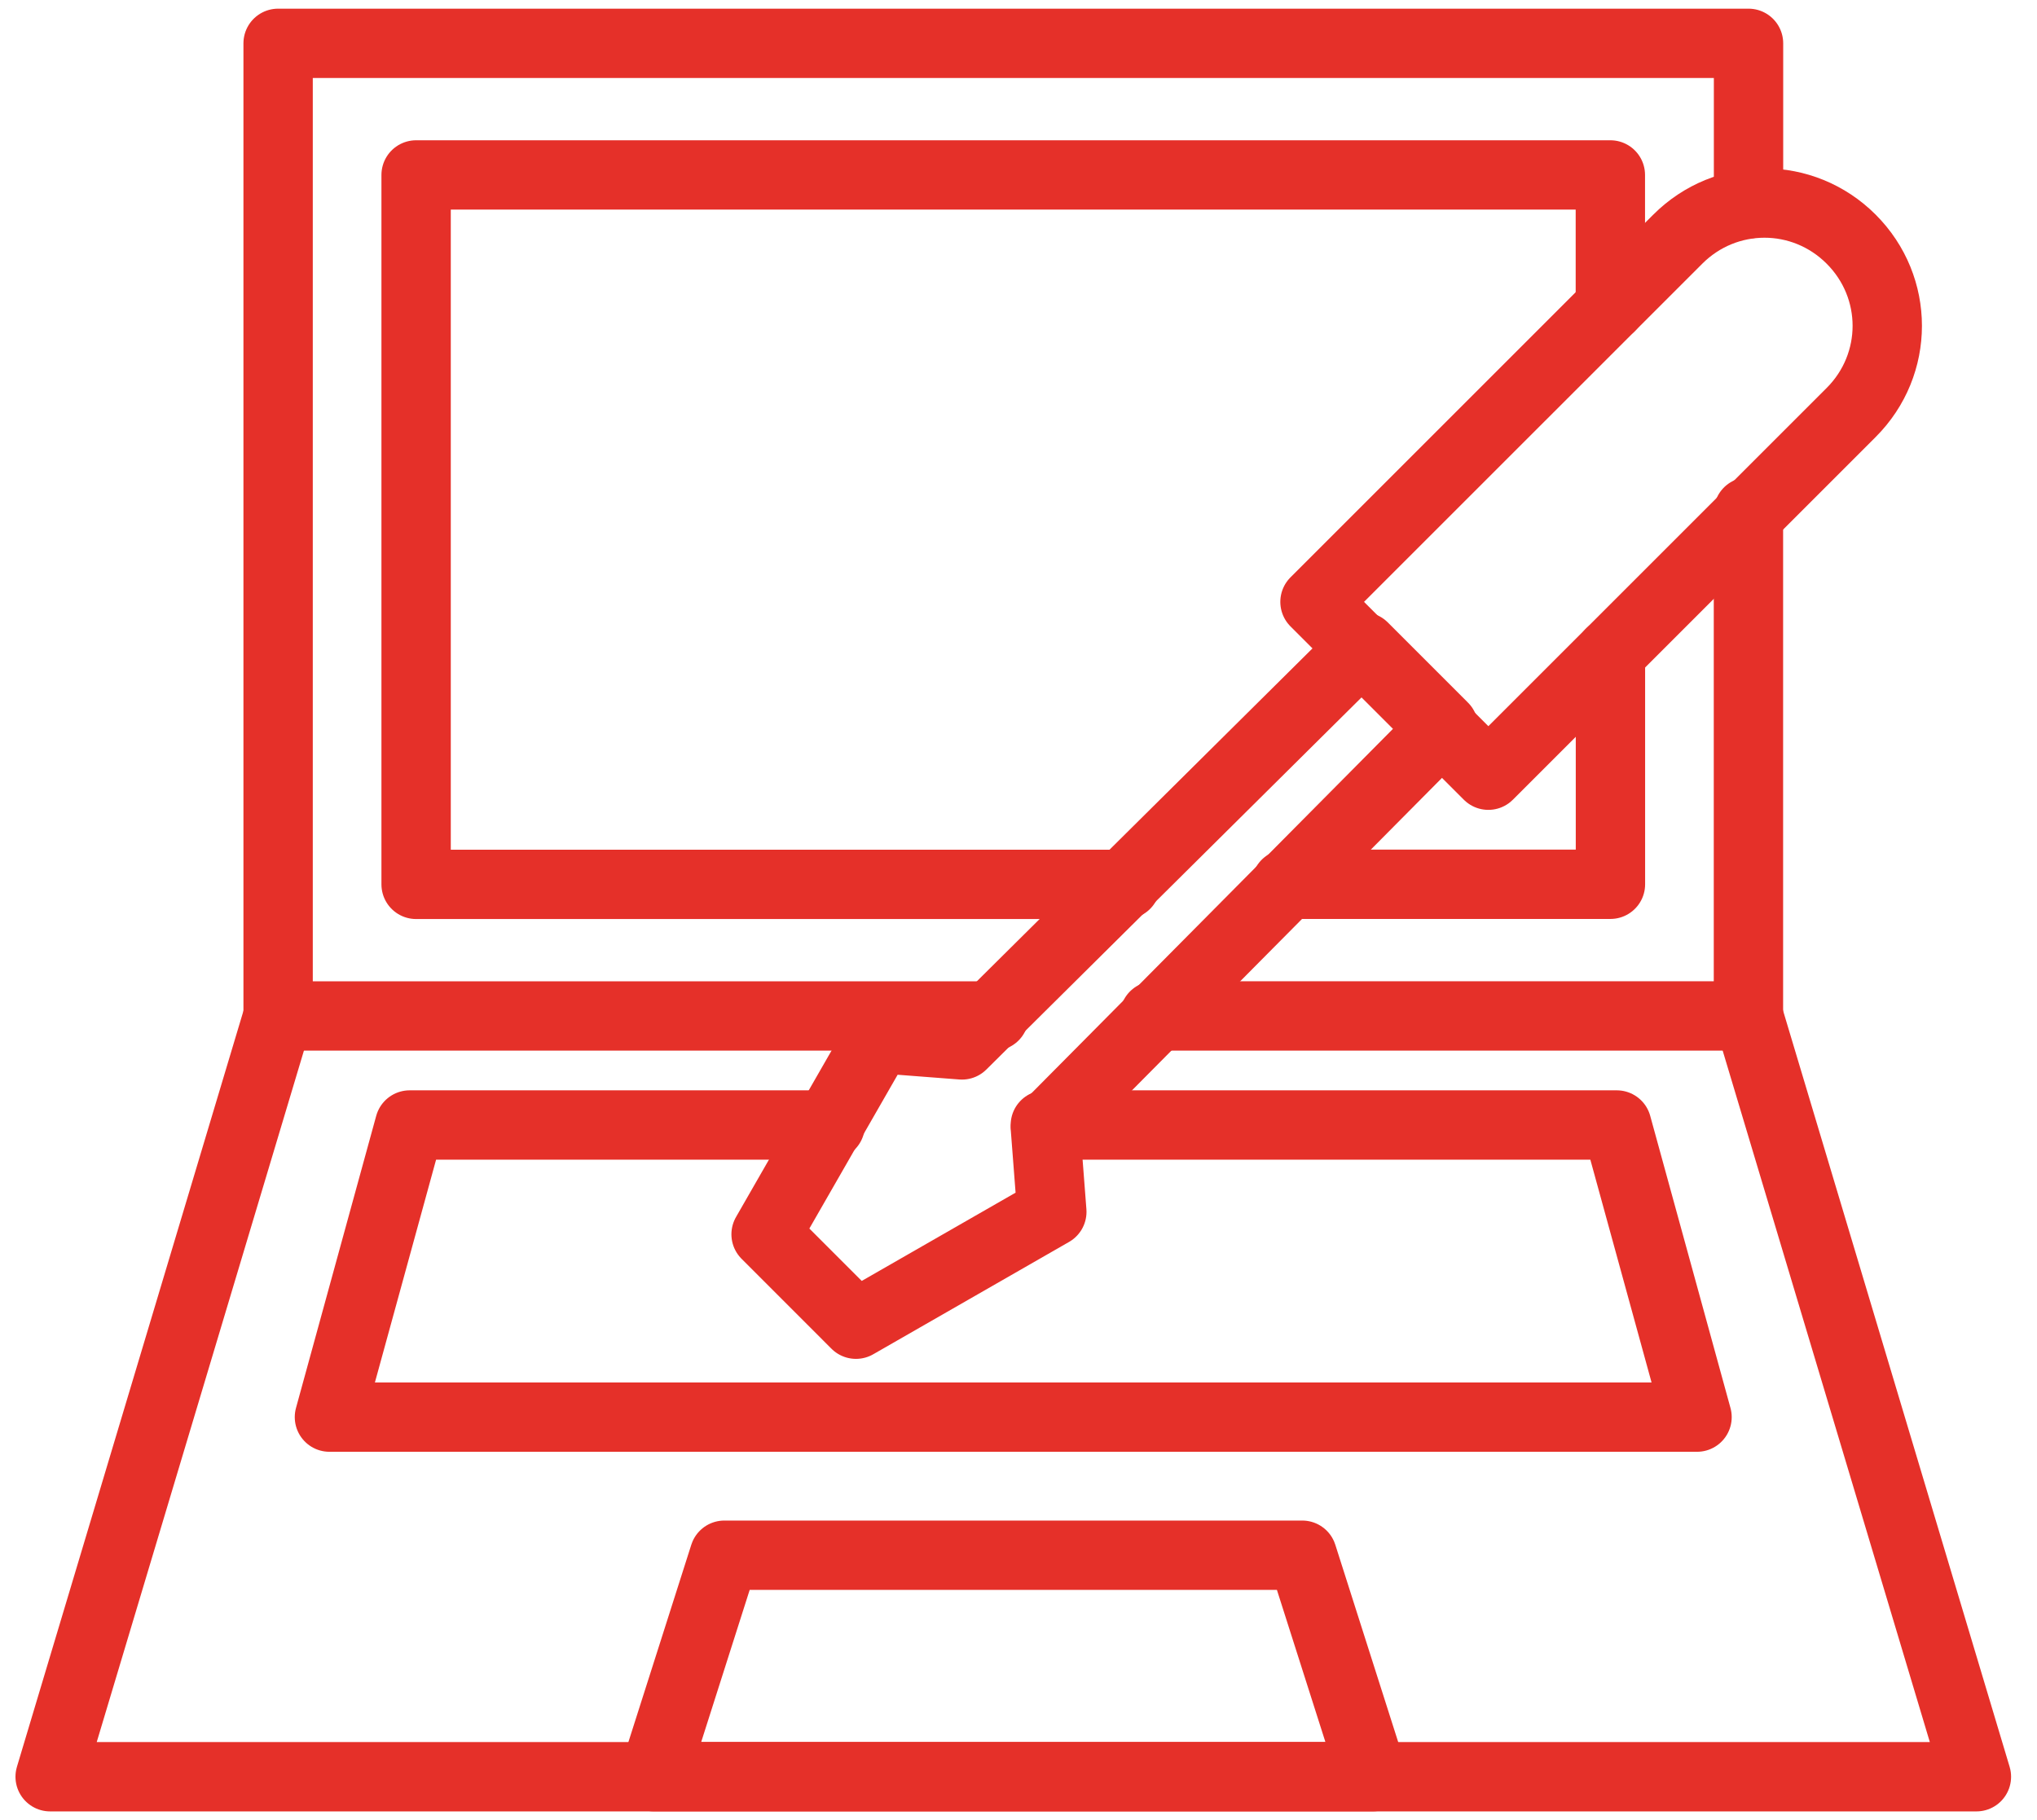
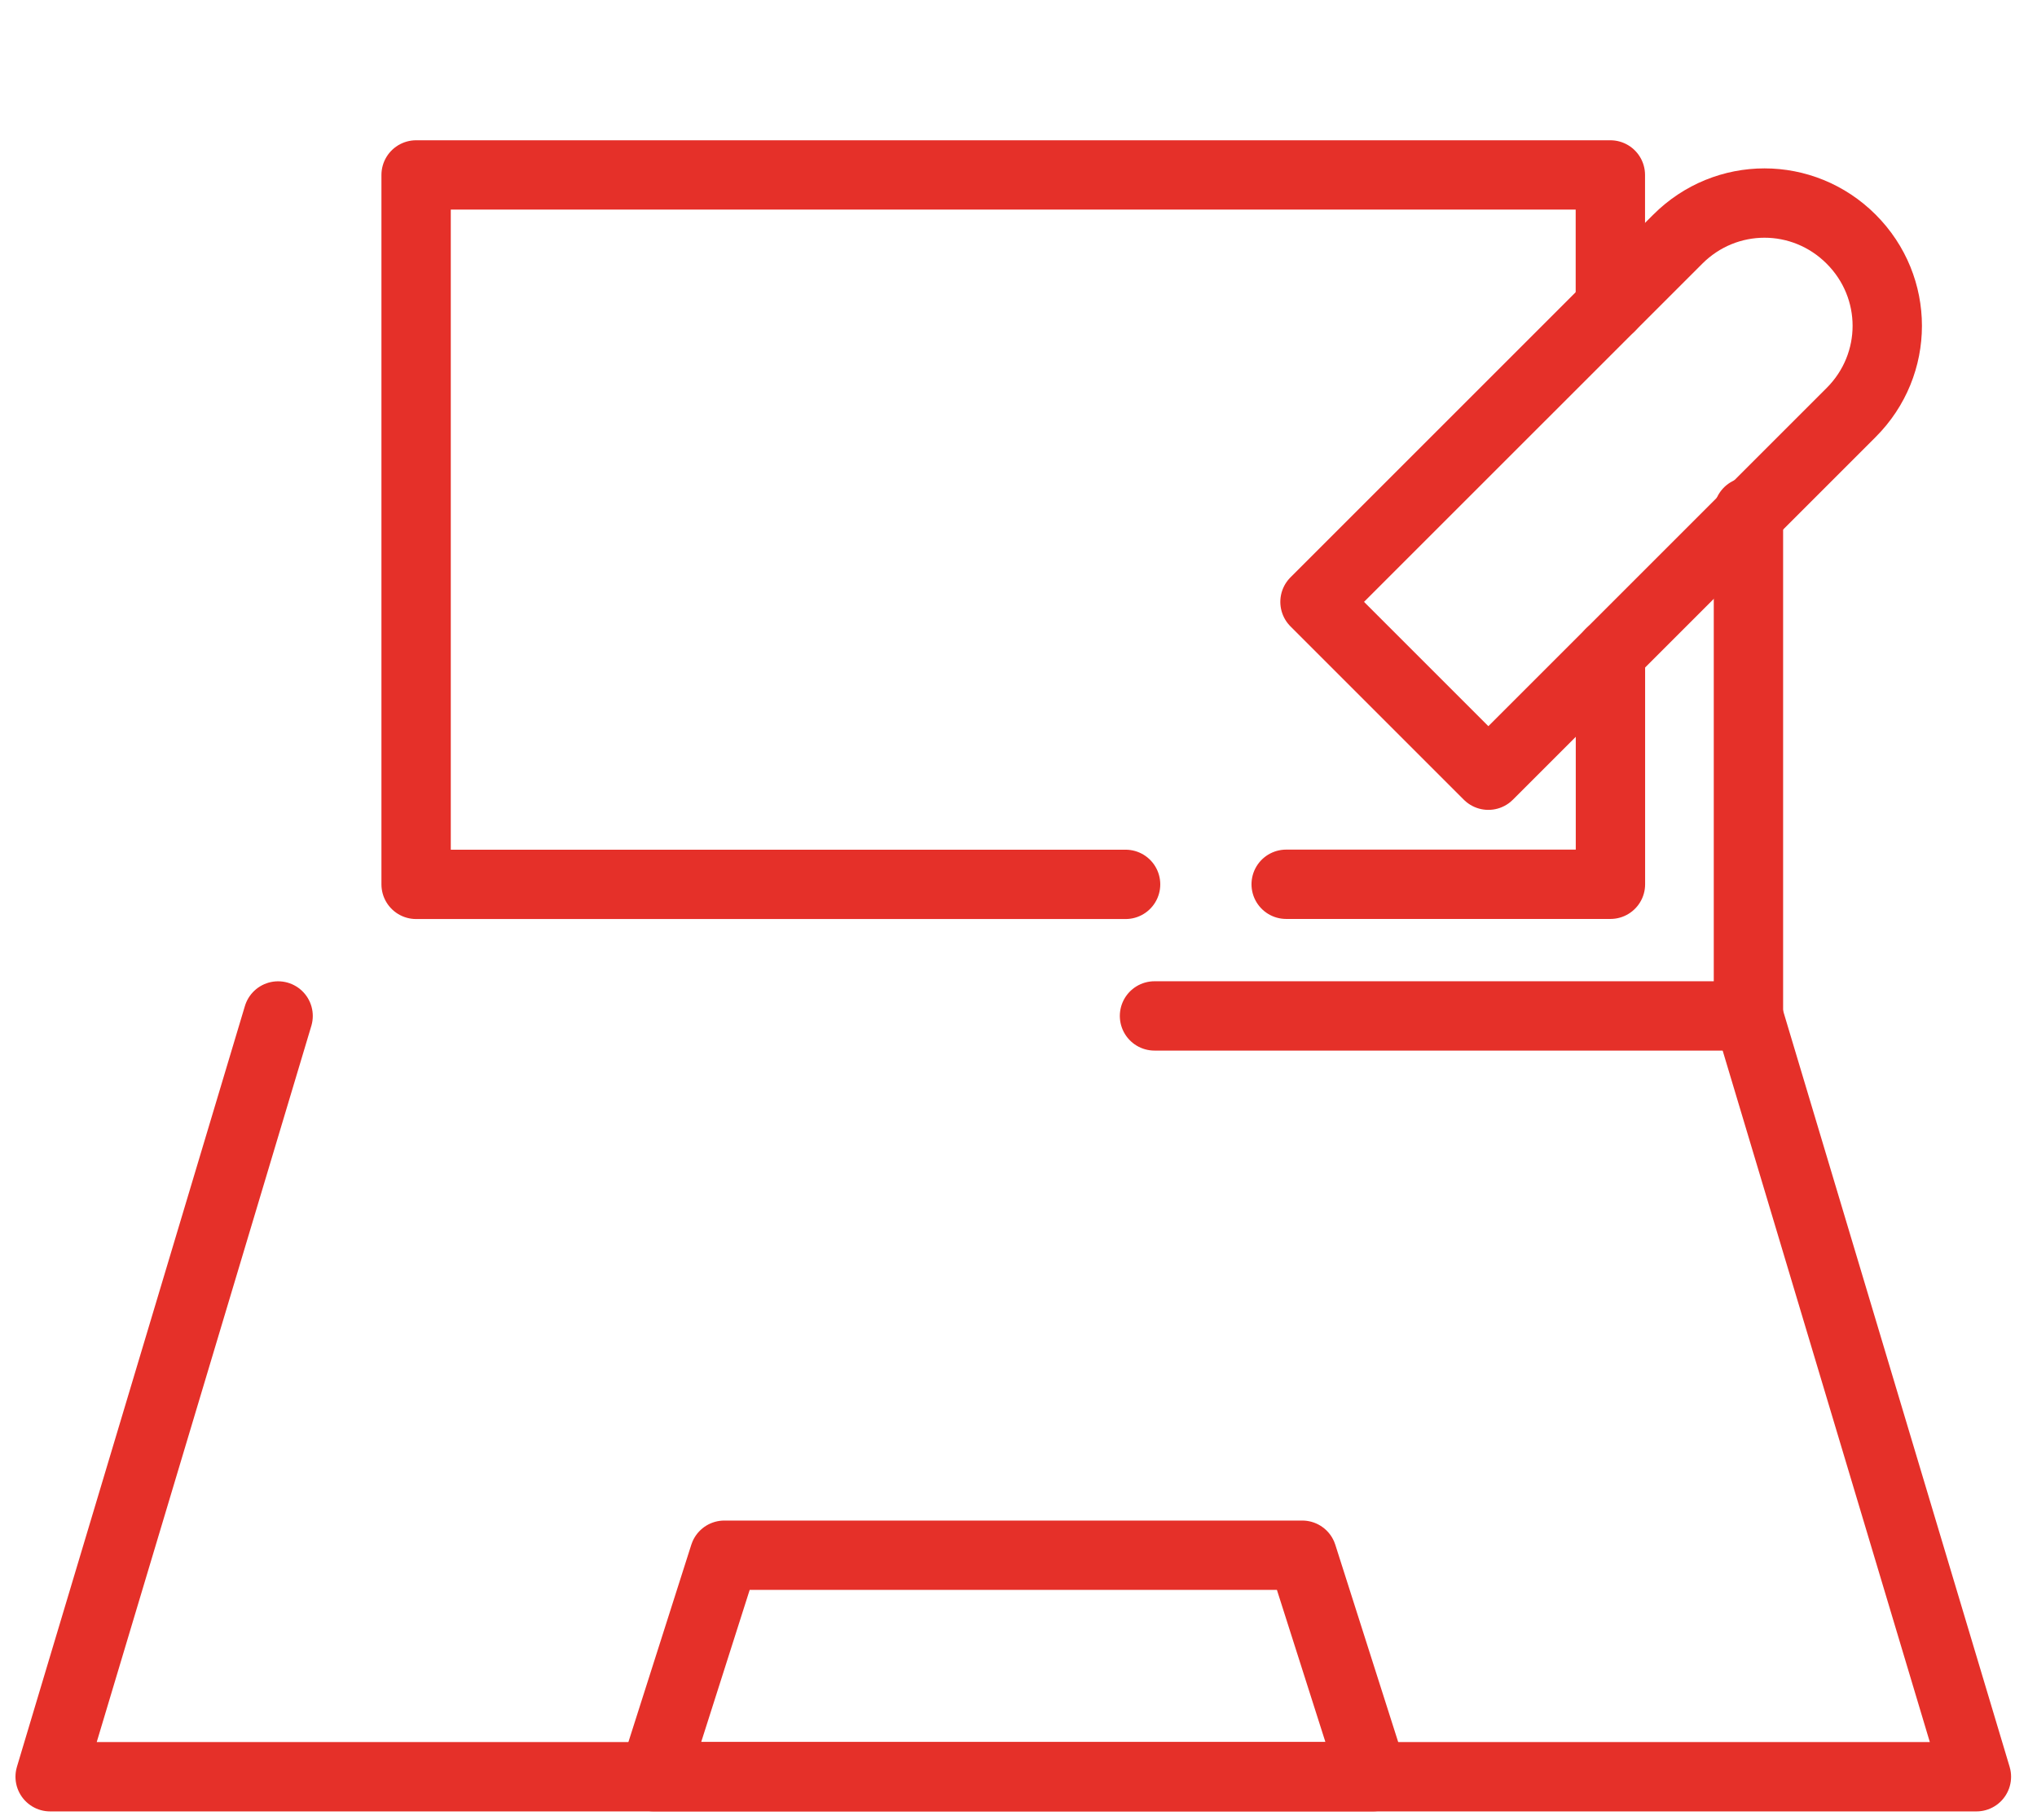
<svg xmlns="http://www.w3.org/2000/svg" width="47" height="42" viewBox="0 0 47 42" fill="none">
-   <path d="M22.936 23.445H6.417V1H40.344V4.704" stroke="#E53029" stroke-width="1.6" stroke-miterlimit="10" stroke-linecap="round" stroke-linejoin="round" />
  <path d="M40.342 11.815V23.444H26.638" stroke="#E53029" stroke-width="1.6" stroke-miterlimit="10" stroke-linecap="round" stroke-linejoin="round" />
  <path d="M25.971 20.408H9.601V4.037H37.156V7.074" stroke="#E53029" stroke-width="1.6" stroke-miterlimit="10" stroke-linecap="round" stroke-linejoin="round" />
  <path d="M37.158 15.072V20.406H29.676" stroke="#E53029" stroke-width="1.6" stroke-miterlimit="10" stroke-linecap="round" stroke-linejoin="round" />
  <path d="M40.343 23.445L45.602 41.001H1.157L6.417 23.445" stroke="#E53029" stroke-width="1.6" stroke-miterlimit="10" stroke-linecap="round" stroke-linejoin="round" />
-   <path d="M24.119 25.961H37.304L39.156 32.702H7.601L9.452 25.961H19.156" stroke="#E53029" stroke-width="1.6" stroke-miterlimit="10" stroke-linecap="round" stroke-linejoin="round" />
  <path d="M31.676 41H15.084L16.713 35.889H30.047L31.676 41Z" stroke="#E53029" stroke-width="1.6" stroke-miterlimit="10" stroke-linecap="round" stroke-linejoin="round" />
  <path d="M42.712 5.519C43.823 6.63 43.823 8.408 42.712 9.519L34.341 17.889L30.341 13.889L38.712 5.519C39.823 4.408 41.601 4.408 42.712 5.519Z" stroke="#E53029" stroke-width="1.6" stroke-miterlimit="10" stroke-linecap="round" stroke-linejoin="round" />
-   <path d="M22.195 24.113L20.269 23.965L17.676 28.483L19.75 30.558L24.269 27.965L24.121 26.039L33.306 16.78L31.454 14.928L22.195 24.113Z" stroke="#E53029" stroke-width="1.6" stroke-miterlimit="10" stroke-linecap="round" stroke-linejoin="round" />
</svg>